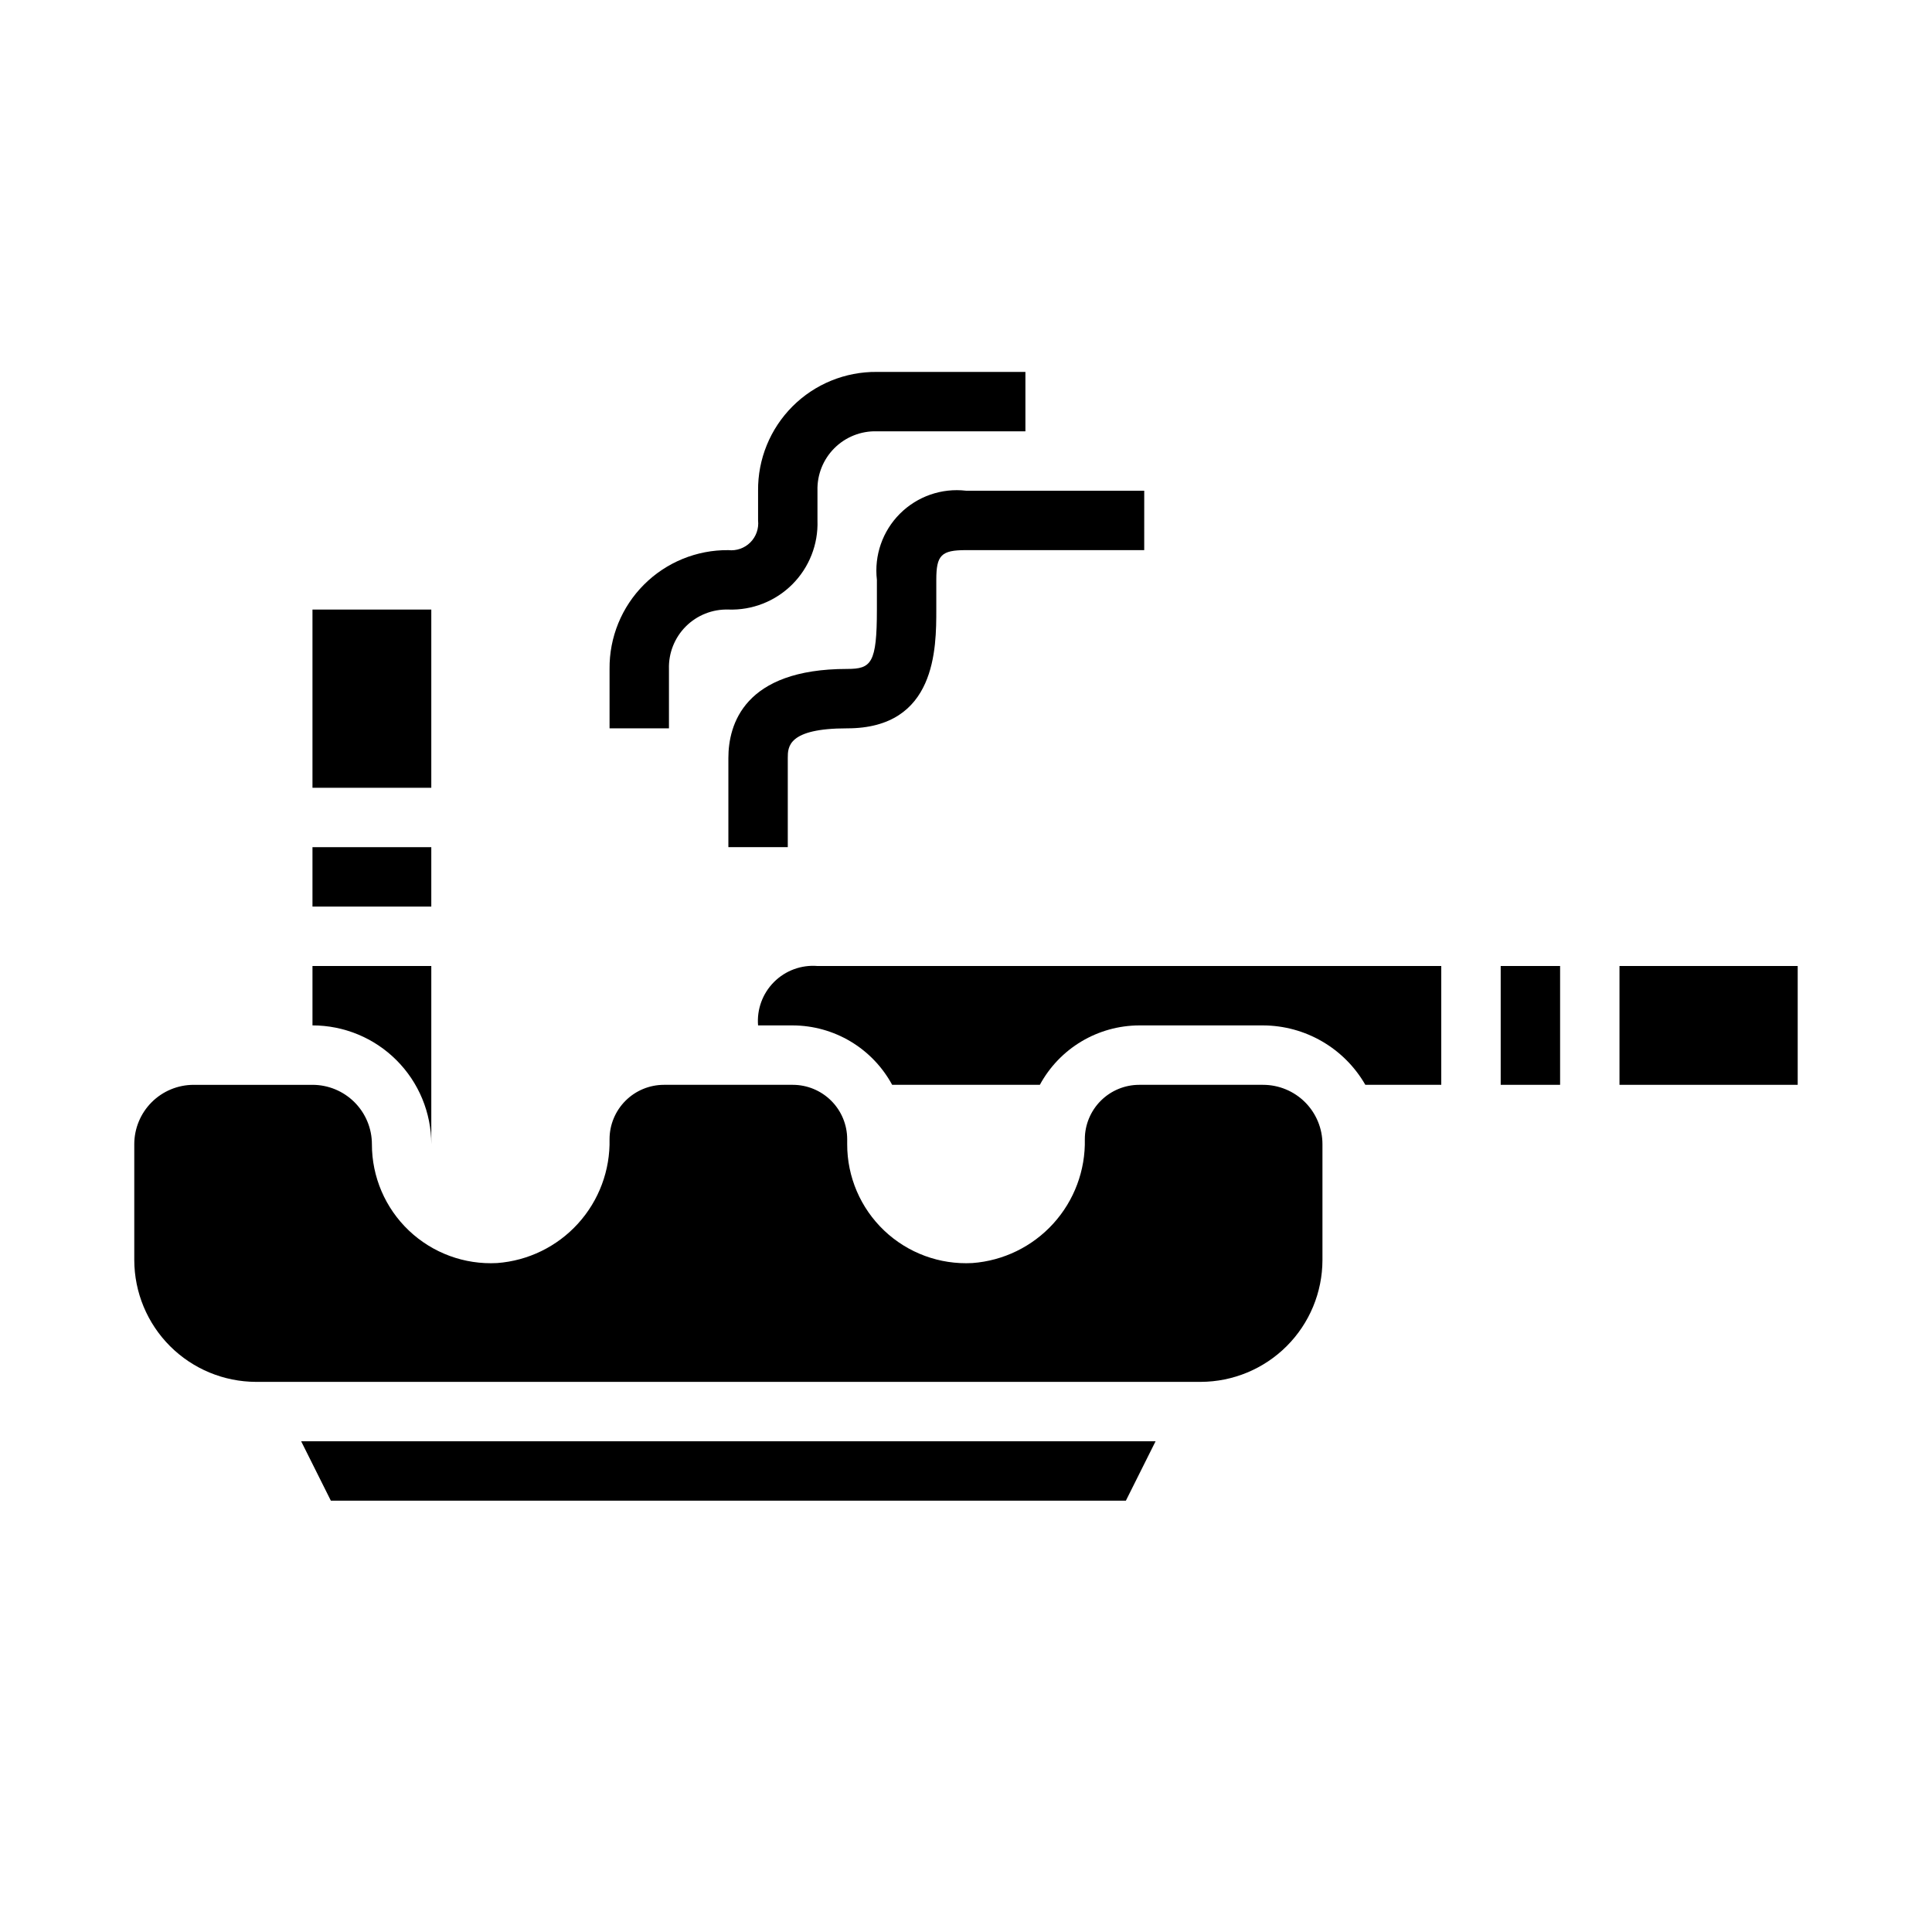
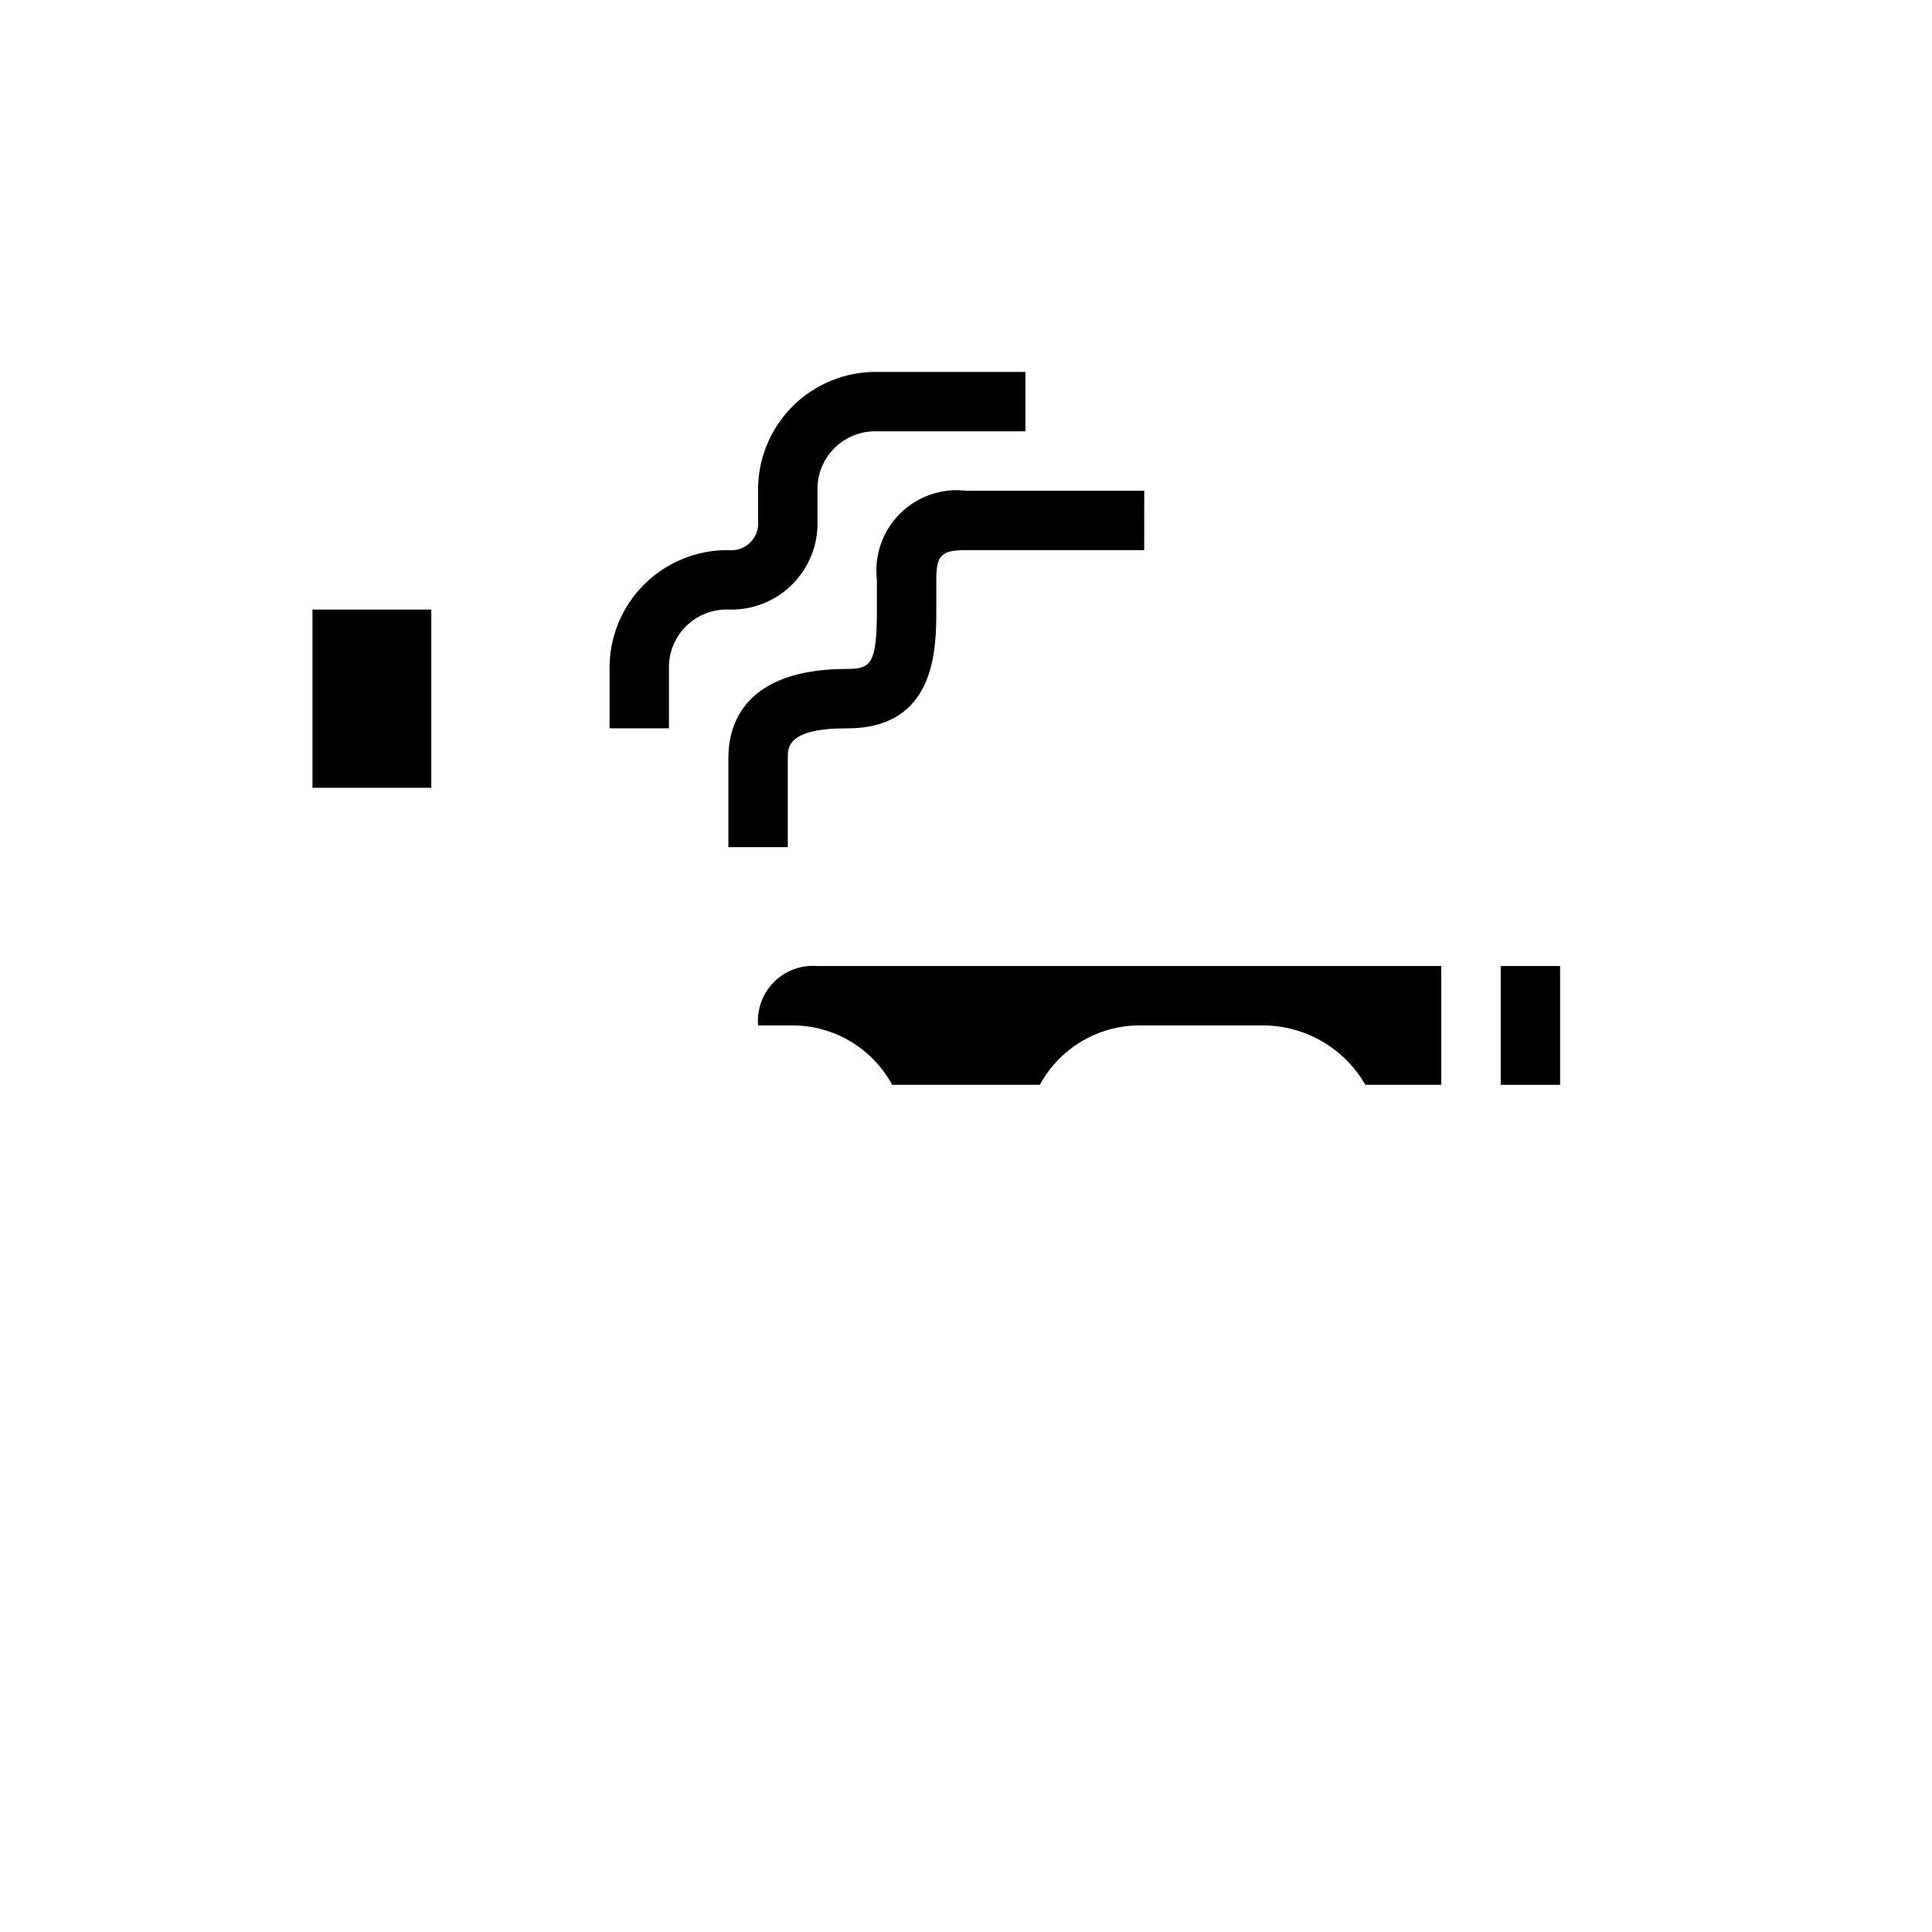
<svg xmlns="http://www.w3.org/2000/svg" fill="#000000" width="800px" height="800px" version="1.1" viewBox="144 144 512 512">
  <g>
-     <path d="m226.81 368.51h31.488v15.742h-31.488z" />
-     <path d="m226.81 415.74c8.352 0 16.363 3.316 22.266 9.223 5.906 5.906 9.223 13.914 9.223 22.266v-47.23h-31.488z" />
    <path d="m226.81 305.54h31.488v47.23h-31.488z" />
-     <path d="m223.81 525.95 7.871 15.746h210.69l7.871-15.746z" />
    <path d="m541.7 400h15.742v31.488h-15.742z" />
-     <path d="m462.19 510.21c8.555-0.02 16.754-3.426 22.801-9.473 6.051-6.051 9.457-14.25 9.473-22.805v-30.699c0-4.176-1.656-8.18-4.609-11.133-2.953-2.953-6.957-4.609-11.133-4.609h-32.828c-3.816 0.004-7.481 1.523-10.18 4.223-2.699 2.699-4.219 6.363-4.223 10.18 0.184 8.25-2.805 16.254-8.352 22.363s-13.227 9.855-21.453 10.465c-8.641 0.461-17.09-2.648-23.363-8.605-6.273-5.957-9.824-14.23-9.809-22.883v-1.34c-0.004-3.816-1.523-7.481-4.227-10.18-2.699-2.699-6.359-4.219-10.18-4.223h-34.164c-3.82 0.004-7.484 1.523-10.184 4.223-2.699 2.699-4.219 6.363-4.223 10.18 0.184 8.25-2.805 16.254-8.352 22.363-5.543 6.109-13.223 9.855-21.453 10.465-8.641 0.461-17.086-2.648-23.363-8.605-6.273-5.957-9.82-14.23-9.809-22.883 0-4.176-1.66-8.18-4.613-11.133-2.953-2.953-6.957-4.609-11.133-4.609h-31.488c-4.176 0-8.18 1.656-11.133 4.609-2.949 2.953-4.609 6.957-4.609 11.133v30.699c0.02 8.555 3.426 16.754 9.473 22.805 6.051 6.047 14.25 9.453 22.801 9.473z" />
-     <path d="m573.18 400h47.23v31.488h-47.23z" />
    <path d="m380.43 431.49h39.141c2.57-4.746 6.371-8.715 11-11.484 4.633-2.769 9.926-4.242 15.32-4.262h32.828c11.199 0.035 21.531 6.035 27.109 15.746h20.121v-31.488h-165.31c-4.269-0.348-8.48 1.199-11.512 4.231s-4.578 7.238-4.231 11.512h9.211c5.394 0.02 10.688 1.492 15.32 4.262 4.633 2.769 8.434 6.738 11.004 11.484z" />
    <path d="m321.28 321.28c-0.125-4.211 1.492-8.289 4.473-11.27 2.981-2.981 7.059-4.598 11.273-4.473 6.328 0.223 12.465-2.195 16.941-6.672 4.481-4.481 6.894-10.617 6.672-16.945v-7.871c-0.125-4.215 1.496-8.293 4.477-11.273 2.977-2.977 7.055-4.598 11.27-4.473h39.359v-15.742h-39.359c-8.375-0.082-16.434 3.207-22.355 9.129-5.926 5.926-9.215 13.98-9.133 22.359v7.871c0.234 2.152-0.52 4.293-2.051 5.824-1.527 1.527-3.672 2.281-5.82 2.047-8.379-0.082-16.434 3.211-22.359 9.133-5.922 5.922-9.211 13.98-9.129 22.355v15.742h15.742z" />
    <path d="m352.77 344.89c0-2.945 0-7.871 15.742-7.871 23.617 0 23.617-21.254 23.617-31.488v-7.871c0-6.551 1.324-7.871 7.871-7.871h47.23l0.004-15.746h-47.23c-6.465-0.75-12.918 1.496-17.52 6.098-4.602 4.602-6.848 11.055-6.098 17.52v7.871c0 14.289-1.488 15.742-7.871 15.742-27.395 0-31.488 14.801-31.488 23.617v23.617h15.742z" />
  </g>
</svg>